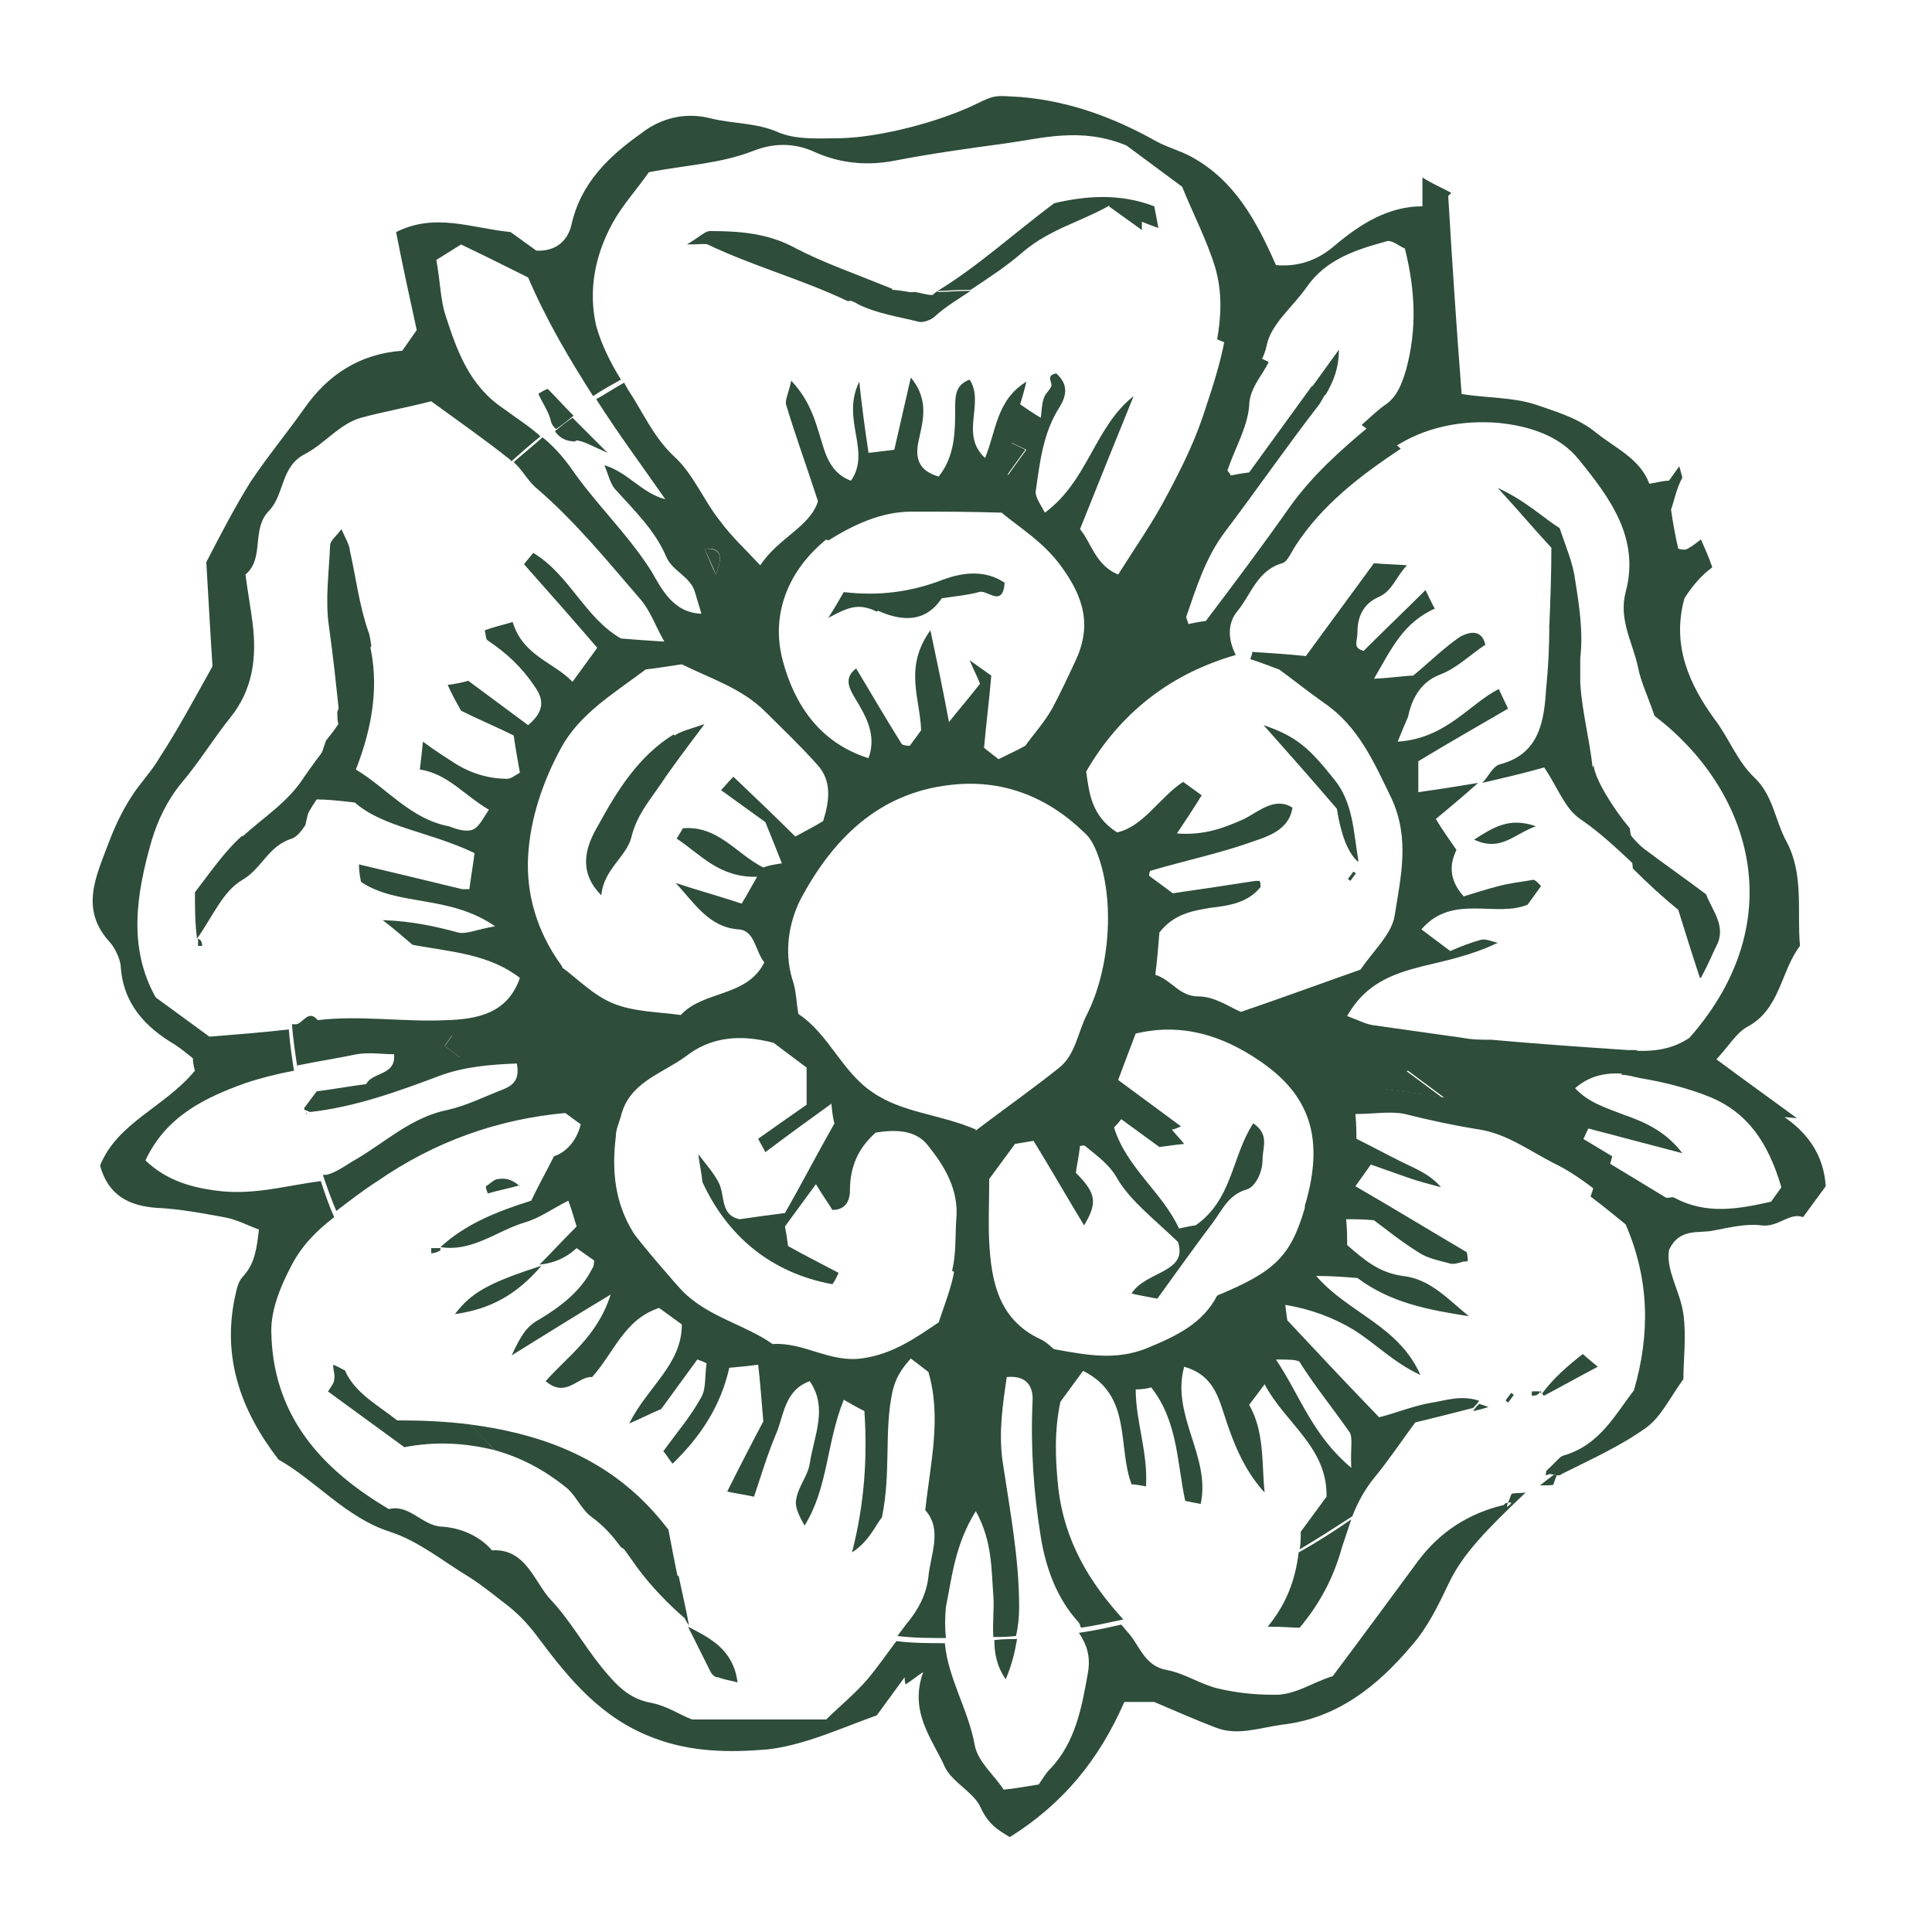
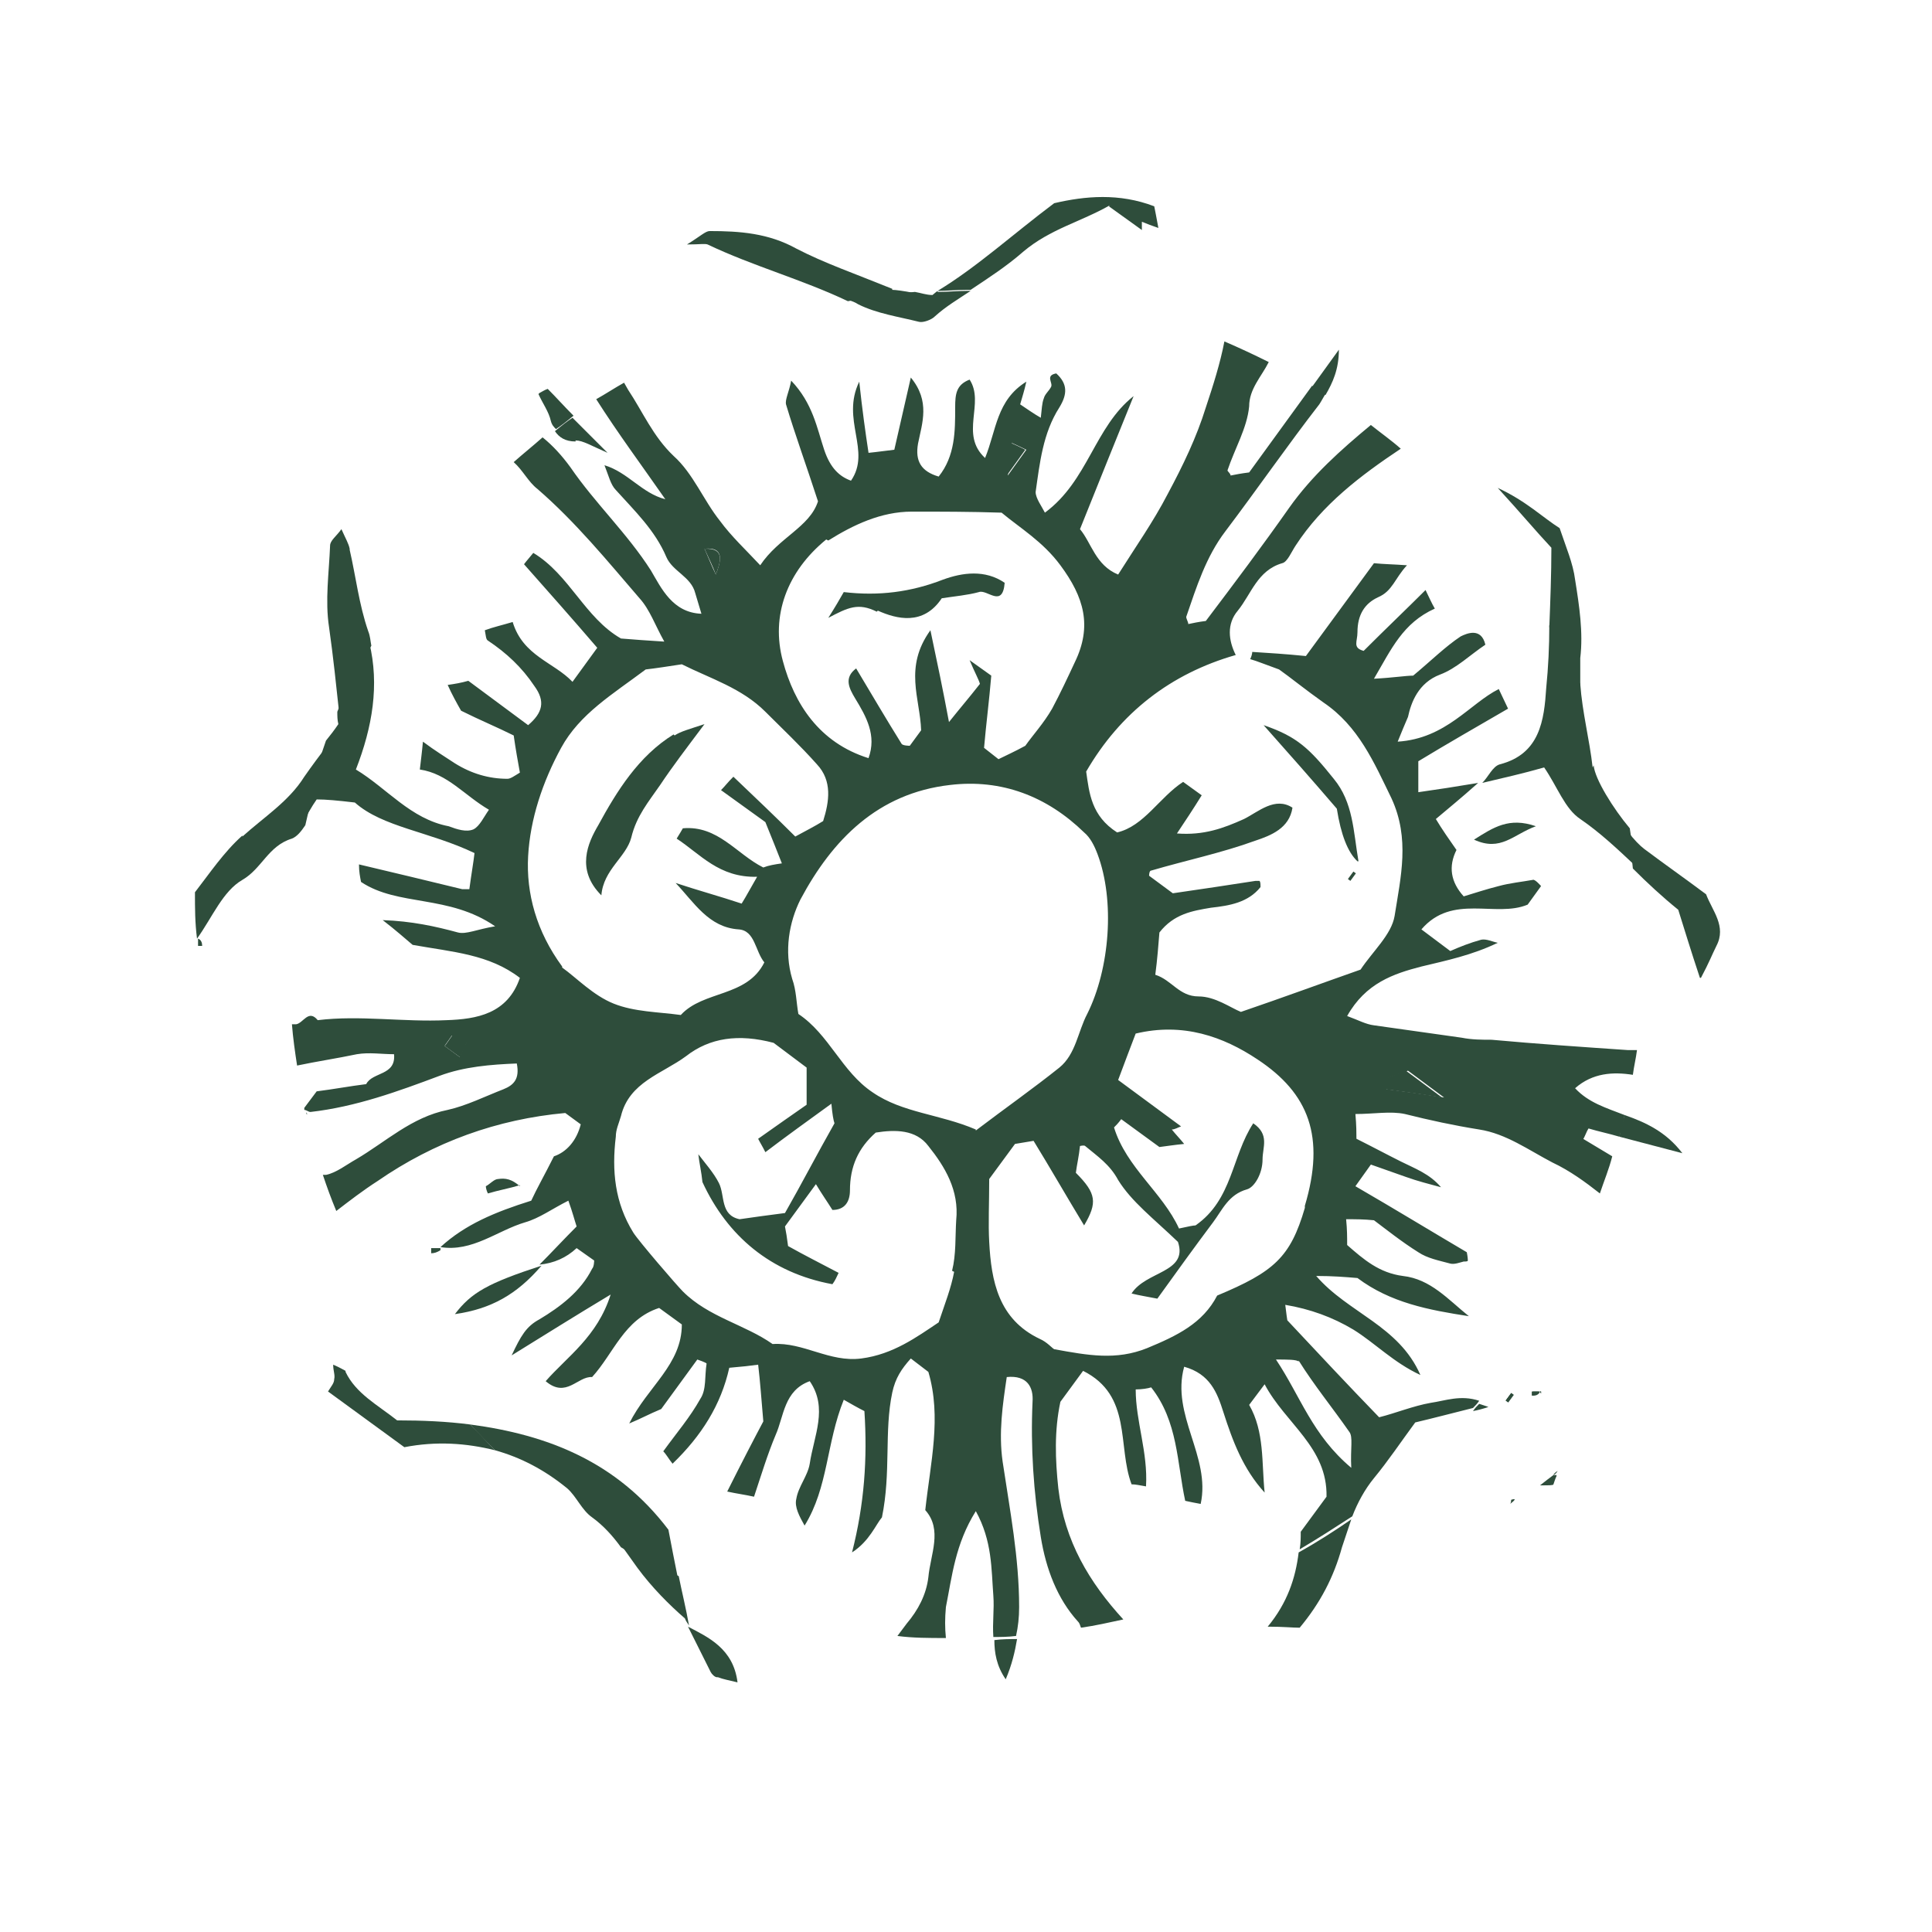
<svg xmlns="http://www.w3.org/2000/svg" version="1.1" width="18.73" height="18.73">
  <svg id="SvgjsSvg1026" data-name="Layer 2" viewBox="0 0 18.73 18.73">
    <defs>
      <style>
      .cls-1 {
        fill: none;
      }

      .cls-1, .cls-2 {
        stroke-width: 0px;
      }

      .cls-2 {
        fill: #2e4d3b;
      }
    </style>
    </defs>
    <g id="SvgjsG1025" data-name="Layer 1">
      <g>
-         <path class="cls-1" d="M3.47,11.28c.29-.17.54-.41.89-.48.19-.04.36-.13.54-.2.1-.04.16-.1.13-.25-.25,0-.51.03-.75.12-.41.16-.82.3-1.25.35-.02,0-.04,0-.06-.02.05.21.11.42.17.63.01,0,.02,0,.03,0,.1-.01.19-.09.29-.15Z" />
        <path class="cls-1" d="M5.74,14.7c-.1-.07-.15-.2-.24-.28-.22-.18-.45-.3-.7-.37.37.36.78.67,1.22.93-.08-.11-.17-.2-.28-.29Z" />
        <path class="cls-1" d="M9.02,15.31c.02-.22.14-.46-.03-.65.05-.46.15-.9.03-1.34l-.17-.13c-.09.11-.15.2-.18.33-.09.39-.01.77-.1,1.21-.06.07-.12.23-.29.34.12-.47.15-.91.12-1.37-.06-.03-.13-.07-.2-.11-.17.41-.15.85-.38,1.22-.05-.09-.1-.18-.08-.26.02-.12.11-.23.13-.34.04-.26.18-.53,0-.8-.26.09-.25.34-.33.52-.09.18-.14.38-.21.6-.09-.02-.18-.03-.26-.05.14-.28.27-.53.35-.68-.02-.23-.04-.38-.05-.55-.07,0-.15.02-.28.03-.08.36-.28.66-.55.93-.04-.06-.07-.09-.09-.12.13-.17.26-.33.36-.51.05-.1.05-.23.06-.34,0,0-.05-.02-.09-.04l-.35.48c-.12.05-.19.09-.31.14.18-.36.52-.58.51-.96l-.22-.16c-.34.11-.44.44-.65.67-.14,0-.25.21-.45.04.21-.24.5-.43.63-.84-.34.21-.62.38-.96.59.08-.19.14-.28.27-.35.21-.12.4-.26.51-.49.01-.02.01-.05.02-.08l-.17-.12q-.15.14-.36.16c.11-.12.23-.23.36-.37-.02-.05-.04-.13-.08-.25-.16.08-.28.17-.42.21-.27.08-.51.29-.82.24.24-.22.53-.33.88-.45.06-.11.13-.25.22-.43.12-.03.22-.14.26-.31l-.15-.11c-.66.06-1.27.28-1.82.66-.13.09-.27.19-.4.29.3.76.74,1.44,1.28,2.03.74.09,1.42.36,1.92,1.02.03.16.06.31.09.46.66.31,1.39.53,2.15.6.03-.04.06-.08.09-.12.11-.13.2-.28.21-.45ZM4.84,11.43c.06-.01.13,0,.21.07-.1.03-.21.05-.31.08,0-.02-.02-.05-.02-.07.04-.03.08-.07.12-.07ZM4.19,12.15s0-.02,0-.04c.03,0,.06,0,.09,0,0,0,0,.02,0,.02-.03.01-.06.02-.09.03ZM5.25,12.28c-.24.27-.5.42-.84.47.16-.21.32-.3.84-.47Z" />
        <path class="cls-1" d="M3.09,9.93c.42-.06.84.01,1.25,0,.29-.01.6-.06.71-.41-.3-.24-.65-.25-1.04-.32-.06-.05-.16-.13-.29-.24.28,0,.5.05.73.12.08.02.17-.03.36-.06-.45-.31-.93-.18-1.3-.43,0-.05-.01-.11-.02-.17.34.08.67.16,1,.24.05.01.11.01.07,0,.02-.15.04-.27.05-.35-.44-.22-.89-.25-1.16-.49-.17-.01-.29-.02-.37-.03-.05.07-.09.14-.13.21-.09.44-.15.9-.15,1.37,0,.2.01.41.03.6.01,0,.02,0,.04,0,.07,0,.12-.15.21-.04Z" />
        <path class="cls-1" d="M3.59,6.25c.09.41.03.82-.13,1.23.3.18.53.47.9.55.08.02.17.05.24.03.06-.02.1-.12.15-.19-.24-.14-.4-.35-.67-.39,0-.09.02-.16.03-.27.13.09.22.15.31.21.15.1.32.16.51.15.04,0,.07-.03.12-.06-.02-.12-.04-.23-.06-.36-.16-.08-.33-.15-.51-.24-.04-.07-.08-.16-.13-.25.07-.01.12-.03.2-.04l.58.43c.13-.12.16-.23.06-.38-.13-.18-.28-.32-.45-.44-.02-.01-.01-.05-.03-.1.09-.02.18-.05.27-.08.09.33.39.39.58.58l.24-.33c-.24-.28-.48-.54-.71-.81.04-.04.05-.07.09-.11.35.21.5.63.85.83.13,0,.25.02.42.03-.09-.16-.14-.31-.24-.42-.32-.37-.62-.74-.99-1.06-.09-.08-.14-.19-.23-.26-.57.51-1.05,1.11-1.42,1.78Z" />
        <path class="cls-1" d="M9.65,15.9c0-.14.02-.27,0-.4-.02-.27-.02-.53-.17-.82-.19.32-.22.63-.29.93-.02.1-.02.2,0,.3.06,0,.12,0,.17,0,.1,0,.19-.01.28-.01Z" />
        <path class="cls-1" d="M13.32,14.36c-.1.11-.16.24-.21.37.43-.3.82-.66,1.17-1.05-.2.05-.39.1-.56.14-.14.19-.26.37-.4.54Z" />
        <path class="cls-1" d="M12.87,14.55c0-.48-.4-.71-.6-1.09l-.15.2c.15.26.11.55.15.85-.21-.23-.31-.5-.4-.78-.06-.19-.13-.37-.38-.44-.13.46.26.87.16,1.33-.06-.01-.09-.02-.15-.03-.07-.38-.06-.77-.33-1.1-.03,0-.08.01-.15.02,0,.31.13.61.1.94-.07-.01-.1-.02-.14-.02-.14-.38,0-.87-.47-1.1l-.22.3c-.06.28-.05.56-.02.84.06.51.3.91.63,1.27.61-.15,1.18-.38,1.71-.68,0-.05.01-.11.01-.17l.25-.34Z" />
        <path class="cls-1" d="M10.09,14.93c-.06-.44-.1-.87-.08-1.31,0-.14-.05-.25-.25-.24-.03.27-.08.54-.04.82.07.47.16.94.16,1.41,0,.09-.01.18-.03.28.21-.02.42-.04.62-.08-.01-.02-.02-.04-.03-.06-.2-.23-.31-.51-.36-.82Z" />
        <path class="cls-1" d="M9.09,2.82c-.07,0-.15,0-.22.01.05,0,.1.02.17.03.02-.01.04-.03.05-.04Z" />
        <path class="cls-1" d="M12.56,5.29c-.04.06-.08.16-.13.17-.24.07-.3.3-.43.46-.11.13-.08.29-.02.43-.63.18-1.12.56-1.45,1.13.03.21.05.42.3.59.27-.06.42-.34.64-.49l.18.13c-.08.13-.16.24-.24.37.25.03.44-.04.65-.14.14-.07.29-.22.47-.11-.03.21-.21.27-.36.32-.33.12-.67.2-1.01.29-.01,0-.02.04-.02.05l.23.17c.28-.04.54-.08.8-.12.01,0,.03-.01.04,0,0,0,0,.03.01.06-.12.15-.3.17-.48.2-.19.02-.36.06-.5.24-.01.12-.03.25-.04.41.15.05.22.2.42.21.15,0,.3.11.41.15.42-.15.79-.28,1.16-.41.12-.18.29-.33.33-.52.07-.37.15-.75-.03-1.14-.16-.36-.32-.7-.66-.93-.17-.11-.33-.24-.43-.32-.14-.05-.21-.07-.28-.1,0-.02.01-.05.02-.07.16.01.32.03.52.04l.66-.9c.09,0,.17.01.32.02-.12.13-.14.25-.28.31-.14.06-.2.17-.2.34,0,.09-.05.15.06.18.21-.21.42-.41.6-.59.03.06.06.13.09.18-.3.14-.42.39-.59.68.18-.02.31-.02.38-.03.18-.15.3-.28.46-.38.06-.04.2-.09.24.08-.14.1-.28.23-.44.29-.21.08-.28.27-.31.41-.03.07-.06.15-.1.24.47-.03.7-.37.98-.51.03.06.06.12.09.19-.31.18-.59.35-.87.51,0,.11,0,.19,0,.3.2-.03.34-.05.58-.09-.18.15-.28.24-.41.35.07.1.14.2.2.3q-.11.23.07.45c.1-.03.22-.07.34-.1.11-.03.22-.04.33-.06.02,0,.04.03.08.06l-.13.18c-.31.13-.72-.11-1.03.24l.28.21c.09-.03.2-.08.3-.11.05-.01.11.02.16.03-.25.12-.5.17-.74.23-.27.07-.53.16-.72.48.11.04.18.07.26.09.28.05.57.09.85.12.1.01.19.01.29.02.44.04.88.07,1.32.1.03,0,.06,0,.09,0,.03-.27.06-.54.06-.82,0-.32-.03-.64-.08-.95-.17-.16-.34-.32-.53-.45-.15-.1-.22-.31-.35-.5-.21.05-.38.09-.6.15.06-.07.11-.17.17-.18.4-.1.43-.44.45-.74.02-.2.02-.41.03-.61-.38-.65-.87-1.23-1.44-1.72-.39.25-.76.54-1.02.94ZM13.09,8.53l-.02-.02.05-.07.02.02-.05.07ZM12.93,7.54c.19.23.19.51.24.8q-.14-.13-.2-.51c-.24-.28-.47-.53-.71-.81.31.11.43.22.68.52ZM14.89,8.01c-.21.07-.34.25-.6.13.19-.12.33-.22.6-.13Z" />
        <path class="cls-1" d="M15.44,7.44c.01.13.19.42.35.61-.1-.5-.26-.97-.47-1.42.02.27.09.54.12.81Z" />
        <path class="cls-1" d="M12.8,3.93c-.31.41-.6.83-.91,1.23-.19.25-.29.54-.38.83,0,.02.01.04.02.07.05,0,.09-.01.17-.03.27-.37.55-.73.81-1.1.22-.32.5-.57.79-.8-.14-.1-.28-.2-.43-.3-.02.03-.03.07-.06.1Z" />
        <path class="cls-1" d="M15.4,10.94s-.03.07-.06.12c.1.06.2.12.3.18.02-.07.04-.15.06-.22-.1-.03-.2-.05-.3-.08Z" />
        <path class="cls-1" d="M15.27,10.56c.13.13.31.19.48.26.03-.13.05-.26.07-.39-.19-.03-.38-.02-.56.13Z" />
        <path class="cls-1" d="M11.9,4.55s.02.04.03.05c.05,0,.09-.01.18-.03l.61-.84c-.14-.08-.28-.16-.42-.23-.07.14-.18.25-.19.43-.01.21-.14.41-.21.62Z" />
        <path class="cls-1" d="M3.3,7.05s0-.08-.01-.12c-.04.09-.07.19-.1.28.04-.05.08-.1.12-.16Z" />
        <path class="cls-1" d="M6.55,4.41c.19.17.29.42.45.63.11.15.25.28.39.43.18-.27.49-.37.56-.62-.11-.34-.22-.64-.31-.94-.02-.05.02-.12.05-.23.21.22.26.46.32.67.05.18.14.26.26.3.21-.28-.1-.59.08-.96.04.28.06.49.09.69.09-.01.15-.02.25-.03.05-.22.1-.44.16-.7.18.23.1.44.07.64-.03.17.03.27.2.32.16-.21.16-.44.16-.67,0-.13.01-.22.14-.27.14.23-.1.53.15.76.11-.26.11-.56.4-.74-.03.09-.04.14-.06.22.06.04.13.08.2.13.01-.08.01-.14.03-.19.01-.04.05-.07.07-.11.02-.04-.06-.11.05-.13.11.1.11.2.03.33-.16.25-.19.54-.23.82,0,.06.06.13.09.2.42-.31.48-.83.86-1.13-.17.42-.34.84-.52,1.29.11.13.15.35.37.44.17-.27.34-.51.48-.78.15-.27.27-.55.37-.84.07-.21.14-.42.18-.64-.76-.32-1.59-.49-2.46-.5-.12.08-.24.16-.35.25-.04.03-.11.06-.15.05-.2-.04-.41-.07-.59-.17-.03-.01-.06-.02-.09-.04-.77.14-1.5.41-2.15.79.01.02.03.05.04.07.14.21.24.45.44.64Z" />
        <path class="cls-1" d="M6.34,5.53c.11.17.21.41.49.42-.02-.07-.05-.14-.06-.2-.04-.16-.22-.22-.28-.35-.11-.26-.31-.45-.49-.65-.05-.05-.06-.14-.11-.24.23.07.36.27.59.33-.23-.33-.46-.64-.67-.97-.09.06-.17.11-.25.17.1.1.21.21.34.34-.16-.06-.23-.12-.31-.12-.1,0-.15-.04-.2-.1-.03.03-.07.05-.1.07.1.09.2.18.27.29.24.35.56.64.78,1Z" />
        <path class="cls-1" d="M14.34,10.99c-.24-.04-.48-.09-.72-.15-.14-.04-.3,0-.48,0,0,.1.01.19.01.24.16.08.29.16.43.22.13.07.27.12.39.25-.11-.03-.23-.07-.34-.1-.12-.04-.23-.08-.34-.12l-.15.21c.37.22.74.44,1.08.64,0,.05.02.07.01.08,0,0-.02,0-.04.01-.04,0-.09.03-.13.02-.11-.03-.22-.05-.31-.11-.16-.1-.31-.22-.43-.31-.1,0-.17,0-.27-.01,0,.11,0,.17.01.25.16.14.31.27.54.3.27.03.44.23.64.39-.38-.07-.76-.14-1.08-.37-.12,0-.24-.01-.4-.02.31.36.8.48,1.01.96-.27-.12-.44-.31-.65-.44-.2-.12-.42-.2-.66-.24.01.09.02.15.02.15.31.32.59.62.89.94.16-.05.32-.12.5-.14.14-.02.29-.08.47-.02.5-.59.9-1.27,1.17-2.01-.14-.11-.29-.22-.46-.3-.23-.11-.46-.28-.71-.32Z" />
        <path class="cls-1" d="M3.09,10.63c.16-.02.32-.05.48-.07.07-.12.3-.08.27-.29-.12,0-.25-.03-.36,0-.19.03-.39.07-.58.11.02.14.04.28.08.42l.12-.16Z" />
-         <path class="cls-1" d="M12.19,10.29c-.33-.22-.72-.36-1.18-.25-.05.14-.11.29-.17.45l.61.45s-.06.02-.09.03c.04.04.08.09.12.14-.1.01-.16.02-.24.03l-.37-.27s-.05.06-.07.08c.12.39.47.63.63.98.08-.01.14-.02.16-.03.36-.25.35-.68.56-.99.16.11.09.23.09.35,0,.14-.07.27-.15.29-.18.06-.24.2-.33.32-.19.24-.36.49-.54.74-.1-.02-.17-.03-.25-.05.15-.22.55-.2.45-.5-.23-.24-.45-.39-.58-.6-.09-.14-.2-.23-.32-.33-.01-.01-.05,0-.05,0-.02.1-.03.18-.04.26.2.2.22.29.08.51-.17-.28-.33-.56-.49-.82l-.18.03-.25.34c0,.25-.02.43,0,.61.03.38.1.75.49.94.06.03.12.08.14.1.33.05.6.1.9-.01.29-.11.54-.23.68-.51.54-.23.7-.38.85-.85.2-.68.04-1.09-.46-1.42Z" />
        <path class="cls-1" d="M7.41,9.32c-.09-.11-.09-.31-.25-.32-.29-.02-.42-.26-.61-.45.21.07.43.13.64.2.05-.08.08-.14.15-.26-.36,0-.55-.22-.78-.37.03-.05.05-.08.06-.1.34-.03.52.25.78.38.06-.01.11-.02.18-.04-.05-.13-.1-.24-.16-.4l-.43-.31s.07-.07.12-.13c.21.2.4.39.6.58.1-.06.18-.1.27-.15.05-.19.08-.39-.06-.55-.16-.18-.33-.34-.5-.51-.23-.22-.53-.32-.81-.46-.13.02-.26.04-.35.05-.32.24-.63.43-.82.76-.18.33-.29.69-.32,1.05-.02.37.07.73.33,1.07.14.1.3.27.5.35.2.08.43.07.65.11.22-.24.64-.17.81-.51ZM6.1,8.11c-.05.19-.26.31-.29.56-.25-.25-.12-.51-.03-.68.19-.33.4-.66.73-.88.06-.04.14-.05.29-.11-.18.24-.31.41-.43.59-.11.16-.23.31-.28.51Z" />
-         <path class="cls-1" d="M13.1,14.23c0-.19.02-.29-.02-.35-.16-.23-.34-.45-.49-.69-.02-.03-.11-.01-.22-.02.23.36.34.73.73,1.05Z" />
        <path class="cls-1" d="M10.54,9.83c.22-.44.27-1.1.1-1.55-.03-.07-.07-.15-.13-.21-.37-.35-.81-.52-1.3-.46-.7.08-1.14.54-1.45,1.11-.12.22-.17.5-.08.77.03.11.04.23.06.34.29.2.42.56.72.76.3.19.65.2,1,.36.29-.22.55-.4.81-.61.16-.13.19-.34.27-.52Z" />
        <path class="cls-1" d="M8.5,10.99c-.17.15-.25.33-.25.56,0,.11-.05.19-.17.19-.05-.08-.1-.16-.16-.25l-.3.41c0,.05.02.11.03.19.16.08.32.17.49.26-.02.04-.04.06-.06.11-.6-.12-1.02-.48-1.26-.99-.01-.09-.03-.18-.04-.27.06.08.14.17.2.28.06.12,0,.3.2.35.14-.02.28-.04.44-.06.16-.28.31-.57.48-.87,0-.03-.01-.09-.03-.19-.22.17-.42.32-.64.47-.03-.06-.05-.09-.07-.13.17-.12.34-.24.47-.33,0-.15,0-.26,0-.36l-.32-.24c-.34-.1-.62-.05-.85.13-.23.17-.55.25-.63.58-.02.06-.04.13-.05.2-.04.33,0,.64.17.93.05.08.42.51.48.57.25.25.6.32.87.51.3-.02.55.18.86.14.31-.04.54-.21.75-.35.06-.18.12-.33.15-.49.03-.16.03-.33.04-.49.02-.29-.11-.52-.27-.72-.12-.15-.32-.16-.51-.13Z" />
        <path class="cls-1" d="M8.44,7.36c.08-.22-.03-.41-.13-.58-.06-.1-.11-.2.01-.29.15.25.29.49.44.73,0,.02.05.01.08.02l.11-.15c-.01-.31-.17-.61.09-.97.07.32.11.57.18.89.12-.15.19-.23.3-.37-.02-.04-.05-.11-.1-.23l.21.15c-.03.24-.05.47-.07.7l.14.11c.07-.04.15-.07.26-.13.07-.1.17-.22.26-.36.09-.14.15-.3.22-.45.17-.35.1-.62-.14-.94-.17-.23-.39-.36-.57-.51-.32,0-.59-.01-.87-.01-.3,0-.57.13-.81.28-.38.31-.54.74-.42,1.18.11.41.35.79.83.94ZM8.19,5.74c.34.04.65,0,.96-.12.19-.07.41-.1.6.03-.01.26-.17.07-.25.09-.11.04-.23.04-.36.06-.18.28-.44.2-.62.12-.18-.08-.29-.04-.47.06.07-.11.1-.18.15-.25Z" />
        <path class="cls-2" d="M14.65,14.54s0,.03-.01.04c.04-.03.07-.06.01-.04Z" />
        <path class="cls-1" d="M9.36,0C4.2,0,0,4.2,0,9.36s4.2,9.36,9.36,9.36,9.36-4.2,9.36-9.36S14.53,0,9.36,0ZM17.2,11.88c-.15-.02-.32.02-.47.05-.15.03-.34-.03-.43.19-.03.21.11.41.14.62.03.22,0,.44,0,.63-.13.18-.21.37-.36.47-.25.18-.54.3-.82.45-.02,0-.05,0-.07,0-.04.03-.08.05-.11.07,0,0,0,.01,0,.02,0,0-.02,0-.04,0-.01,0-.03.02-.04.03-.08.04-.16.06-.23.09-.34.32-.55.54-.67.8-.1.22-.21.44-.37.62-.33.39-.72.7-1.25.76-.21.02-.42.11-.64.03-.21-.08-.41-.17-.6-.25-.12,0-.23,0-.29,0-.26.57-.61.99-1.11,1.31-.11-.06-.21-.13-.28-.28-.07-.16-.28-.25-.35-.4-.13-.27-.35-.53-.21-.92-.06.04-.11.08-.17.12,0-.02,0-.05-.01-.07l-.27.37c-.35.11-.7.29-1.06.33-.36.04-.73.04-1.1-.11-.51-.19-.82-.57-1.12-.97-.09-.11-.17-.22-.28-.3-.13-.1-.25-.2-.39-.29-.25-.16-.49-.36-.77-.44-.43-.14-.71-.49-1.08-.7-.37-.48-.57-1.02-.41-1.63.01-.05.04-.11.07-.15.12-.12.13-.27.15-.45-.11-.04-.22-.09-.34-.12-.21-.04-.43-.08-.65-.09-.28-.02-.48-.12-.55-.41.18-.42.63-.56.92-.92,0,0,0-.05-.02-.12-.06-.04-.11-.09-.17-.13-.29-.18-.52-.4-.53-.77,0-.08-.04-.17-.1-.22-.3-.32-.14-.64-.02-.96.06-.15.13-.31.22-.45.08-.14.2-.25.28-.39.16-.27.31-.54.51-.88-.02-.3-.04-.68-.06-1.01.16-.29.28-.54.43-.78.16-.25.35-.47.52-.71.23-.33.54-.53.95-.56l.14-.2c-.07-.32-.13-.64-.2-.95.38-.19.72-.04,1.11,0l.25.18c.21.01.3-.12.34-.25.1-.4.38-.66.68-.89.18-.13.42-.21.68-.14.21.06.43.05.64.13.18.07.41.06.61.06.4,0,.96-.16,1.31-.33.2-.1.2-.08.43-.07.48.03.91.19,1.32.43.11.06.23.09.34.15.42.23.63.62.82,1.05.21.02.4-.04.57-.19.25-.22.51-.38.85-.38,0-.1,0-.18,0-.28.09.05.19.1.28.15,0,0-.02.02-.03.03.05.67.09,1.27.13,1.92.26.03.5.03.71.1.21.06.43.13.6.28.18.15.42.25.51.49.07-.01.13-.02.19-.03l.1-.14s.02.07.03.11c0,0,0,0,0,0-.06.11-.09.23-.11.31.03.14.05.25.07.38,0,0,.06.02.09,0,.04-.03.09-.06.13-.09.03.09.07.18.11.27-.11.09-.2.19-.27.3-.13.48.06.85.29,1.17.14.19.21.41.39.57.18.17.2.41.31.62.16.32.1.67.13,1.01-.19.25-.2.62-.52.79-.11.06-.18.18-.29.31.27.2.52.39.78.57.23.16.38.37.4.67l-.22.3c-.14-.05-.24.1-.4.08Z" />
        <path class="cls-2" d="M14.86,13.53s0-.02,0-.04c.02,0,.05,0,.07,0-.01.03-.04.04-.06.04Z" />
        <path class="cls-2" d="M14.93,13.49s0,0,.01,0c0,0,0,.01,0,.02,0,0,0-.01-.01-.02Z" />
        <path class="cls-2" d="M15.1,14.26h0s-.03.02-.04.04c0,0,.02-.02.04-.04Z" />
        <rect class="cls-2" x="14.59" y="13.53" width=".09" height=".03" transform="translate(-4.94 17.35) rotate(-53.77)" />
        <path class="cls-2" d="M6.53,7.12c-.34.21-.55.55-.73.88-.1.17-.22.43.03.68.02-.25.24-.37.29-.56.05-.21.17-.35.28-.51.12-.18.25-.35.43-.59-.15.05-.23.07-.29.11Z" />
        <path class="cls-2" d="M9.09,2.82s-.04.03-.05.04c-.06,0-.11-.02-.17-.03-.22.02-.43.04-.64.08.03.01.06.02.09.04.18.09.39.12.59.17.04.01.12-.02.15-.05.11-.1.23-.17.35-.25-.01,0-.03,0-.04,0-.09,0-.18.01-.28.01Z" />
        <path class="cls-2" d="M8.65,2.8c-.37-.15-.66-.25-.93-.39-.27-.15-.55-.17-.84-.17-.04,0-.09.05-.22.13.13,0,.17-.01.2,0,.44.21.92.34,1.36.55.21-.04.42-.06.64-.08-.1-.02-.18-.03-.21-.03Z" />
        <path class="cls-2" d="M10.75,2l.32.23s0-.05,0-.08c.05.02.1.04.16.06-.02-.11-.03-.16-.04-.21-.34-.13-.67-.1-.97-.03-.4.3-.75.62-1.13.85.09,0,.18-.01.28-.01.01,0,.03,0,.04,0,.18-.12.35-.23.51-.37.26-.22.56-.29.84-.45Z" />
        <path class="cls-2" d="M5.04,11.5c-.08-.07-.14-.08-.21-.07-.04,0-.08.05-.12.07,0,.02.01.05.02.07.1-.03.21-.05.31-.08Z" />
        <path class="cls-2" d="M5.58,4.27c.07,0,.15.05.31.12-.13-.13-.24-.24-.34-.34-.06.04-.11.08-.17.13.04.06.1.1.2.1Z" />
        <path class="cls-2" d="M5.22,3.82c.04.09.1.17.12.26.01.04.03.06.05.08.06-.04.11-.08.17-.13-.09-.09-.17-.18-.25-.26-.03.01-.06.03-.08.04Z" />
        <path class="cls-2" d="M4.41,12.74c.35-.05.6-.19.84-.47-.52.17-.68.26-.84.47Z" />
        <path class="cls-2" d="M4.18,12.11s0,.03,0,.04c.03,0,.06-.01.09-.03,0,0,0,0,0-.02-.03,0-.06,0-.09,0Z" />
        <path class="cls-2" d="M1.92,9.17s.02,0,.04,0c0-.03-.01-.06-.04-.07,0,.02,0,.05,0,.07Z" />
        <path class="cls-2" d="M8.51,5.92c.18.08.44.15.62-.12.13-.02.25-.03.36-.06.08-.03.23.16.25-.09-.19-.13-.41-.1-.6-.03-.31.12-.62.16-.96.12-.04.07-.08.14-.15.25.19-.1.29-.15.47-.06Z" />
        <path class="cls-2" d="M6.96,16.26c.05.02.11.03.19.05-.04-.33-.29-.44-.48-.54.08.16.15.3.22.44.01.02.04.05.06.05Z" />
        <path class="cls-2" d="M4.8,14.06c.25.07.48.19.7.37.09.08.14.21.24.28.11.08.2.18.28.29.18.11.36.2.55.29-.03-.15-.06-.3-.09-.46-.5-.66-1.17-.92-1.92-1.02.08.09.16.17.24.25Z" />
        <path class="cls-2" d="M6.18,15.2c.14.19.31.36.46.49.01.03.03.05.04.07-.03-.17-.07-.33-.1-.48-.19-.09-.37-.19-.55-.29.05.07.1.14.15.21Z" />
        <path class="cls-2" d="M3.35,13.29s-.07-.04-.12-.06c0,.06.02.1.01.14,0,.04-.03.07-.06.12l.74.54c.31-.06.6-.04.88.03-.08-.08-.16-.17-.24-.25-.23-.03-.47-.04-.71-.04-.19-.15-.4-.26-.5-.47Z" />
        <path class="cls-2" d="M14.89,8.01c-.26-.09-.41.01-.6.13.26.12.38-.05.6-.13Z" />
        <path class="cls-2" d="M15.44,7.44c-.03-.27-.1-.53-.12-.81-.09-.2-.19-.38-.3-.57,0,.21-.01.41-.03.61-.02.31-.06.64-.45.74-.07.02-.11.12-.17.18.21-.05.39-.09.6-.15.13.19.2.4.35.5.19.13.36.29.53.45-.02-.12-.03-.24-.05-.36-.16-.19-.34-.48-.35-.61Z" />
        <path class="cls-2" d="M16.49,9.48c.08-.15.11-.23.15-.31.1-.19-.04-.34-.1-.5-.2-.15-.4-.29-.6-.44-.04-.03-.1-.09-.16-.17.02.12.04.24.05.36.14.14.28.27.44.4.06.19.12.39.21.66Z" />
        <path class="cls-2" d="M15.32,6.38c.03-.25-.01-.51-.05-.76-.02-.16-.09-.32-.15-.5-.16-.1-.32-.26-.6-.39.22.24.37.42.52.58,0,.26-.01.51-.02.77.11.18.21.37.3.57,0-.09,0-.17,0-.26Z" />
        <path class="cls-2" d="M13.17,8.35c-.05-.29-.05-.57-.24-.8-.24-.3-.36-.41-.68-.52.24.27.47.53.71.81q.06.38.2.51Z" />
        <rect class="cls-2" x="13.06" y="8.48" width=".09" height=".03" transform="translate(-1.49 14.05) rotate(-53.79)" />
        <rect class="cls-2" x="14.59" y="13.53" width=".09" height=".03" transform="translate(-4.94 17.35) rotate(-53.77)" />
        <path class="cls-2" d="M14.93,13.49s0,.01.01.02c0,0,0-.02,0-.02,0,0,0,0-.01,0Z" />
        <path class="cls-2" d="M14.86,13.53s.05-.01.06-.04c-.02,0-.05,0-.07,0,0,.01,0,.03,0,.04Z" />
-         <path class="cls-2" d="M15.34,13.13c-.14.11-.28.23-.39.38,0,0,.01.02.02.02.17-.09.33-.18.52-.28-.07-.06-.1-.08-.14-.12Z" />
+         <path class="cls-2" d="M15.34,13.13Z" />
        <path class="cls-2" d="M15.1,14.26s-.04.03-.04.04c.02-.01.03-.02.04-.04h0Z" />
        <path class="cls-2" d="M15.34,11.06c.03-.05.04-.09.06-.12.1.03.2.05.3.08.02-.07.04-.14.05-.21-.18-.07-.35-.12-.48-.26.17-.15.37-.16.56-.13.01-.08.03-.16.04-.24-.03,0-.06,0-.09,0-.44-.03-.88-.06-1.32-.1-.09,0-.19,0-.29-.02-.28-.04-.57-.08-.85-.12-.08-.01-.15-.05-.26-.09.18-.32.45-.41.72-.48.25-.06.49-.11.74-.23-.05-.01-.11-.04-.16-.03-.11.03-.21.07-.3.11l-.28-.21c.3-.35.72-.11,1.03-.24l.13-.18s-.06-.07-.08-.06c-.11.02-.22.03-.33.06-.12.03-.24.07-.34.1q-.19-.21-.07-.45c-.07-.1-.14-.2-.2-.3.13-.11.23-.19.41-.35-.24.04-.37.06-.58.09,0-.11,0-.19,0-.3.28-.17.56-.33.87-.51-.03-.06-.06-.13-.09-.19-.28.14-.51.48-.98.51.04-.1.07-.17.1-.24.03-.14.1-.33.31-.41.16-.06.29-.19.44-.29-.04-.17-.18-.11-.24-.08-.15.1-.28.23-.46.38-.07,0-.19.02-.38.03.17-.29.28-.54.59-.68-.03-.05-.06-.12-.09-.18-.18.18-.39.38-.6.59-.11-.03-.06-.09-.06-.18,0-.17.07-.28.2-.34.14-.06.16-.18.28-.31-.14-.01-.22-.01-.32-.02l-.66.9c-.2-.02-.36-.03-.52-.04,0,.02-.01.05-.02.07.07.02.14.05.28.1.1.07.26.2.43.32.34.23.49.58.66.93.18.39.09.76.03,1.14-.03.18-.21.34-.33.52-.37.13-.75.27-1.16.41-.1-.04-.25-.15-.41-.15-.19,0-.26-.16-.42-.21.02-.15.03-.29.04-.41.14-.18.32-.21.5-.24.18-.02.36-.05.48-.2,0-.03,0-.05-.01-.06,0,0-.03,0-.04,0-.26.04-.52.08-.8.12l-.23-.17s0-.05.02-.05c.34-.1.68-.17,1.01-.29.15-.05.33-.12.36-.32-.17-.11-.33.04-.47.11-.2.09-.39.16-.65.14.08-.12.16-.24.24-.37l-.18-.13c-.23.15-.38.43-.64.49-.25-.16-.27-.38-.3-.59.33-.57.82-.95,1.45-1.13-.07-.14-.09-.3.02-.43.13-.16.19-.39.43-.46.05-.01.09-.11.13-.17.26-.4.63-.68,1.02-.94-.09-.08-.19-.15-.29-.23-.29.24-.57.49-.79.8-.26.37-.53.73-.81,1.1-.08.01-.12.02-.17.03,0-.02-.02-.05-.02-.07.1-.29.19-.58.38-.83.31-.41.6-.83.91-1.23.02-.03.04-.07.06-.1-.04-.03-.09-.05-.13-.08l-.61.84c-.08.01-.13.02-.18.03,0-.02-.03-.04-.03-.05.07-.21.19-.41.21-.62,0-.17.12-.29.19-.43-.14-.07-.29-.14-.43-.2-.04.21-.11.43-.18.64-.09.29-.22.56-.37.84-.14.27-.31.51-.48.78-.22-.09-.26-.31-.37-.44.18-.45.35-.87.52-1.29-.38.3-.44.82-.86,1.13-.03-.06-.09-.14-.09-.2.04-.28.07-.57.23-.82.08-.13.08-.23-.03-.33-.11.02-.03.09-.05.13-.02.04-.06.07-.07.11-.02.05-.02.11-.03.19-.07-.04-.14-.09-.2-.13.02-.07.04-.13.06-.22-.29.18-.29.47-.4.74-.25-.23,0-.53-.15-.76-.13.05-.14.14-.14.27,0,.23,0,.47-.16.67-.17-.05-.23-.15-.2-.32.04-.2.12-.41-.07-.64-.06.26-.11.48-.16.7-.09.01-.15.02-.25.03-.03-.2-.06-.41-.09-.69-.18.37.12.67-.08.96-.11-.04-.2-.12-.26-.3-.07-.21-.11-.45-.32-.67-.02.11-.06.18-.05.23.09.3.2.6.31.94-.08.25-.38.35-.56.62-.14-.15-.28-.28-.39-.43-.16-.2-.26-.46-.45-.63-.2-.19-.3-.43-.44-.64-.01-.02-.03-.05-.04-.07-.09.05-.18.11-.27.16.21.33.44.64.67.97-.23-.06-.36-.26-.59-.33.04.1.06.19.11.24.18.2.38.39.49.65.06.14.24.19.28.35.02.07.04.13.06.2-.28-.01-.39-.25-.49-.42-.23-.36-.54-.65-.78-1-.08-.11-.17-.21-.27-.29-.09.08-.19.16-.28.24.09.08.14.19.23.26.37.32.68.7.99,1.06.1.11.15.26.24.42-.17-.01-.29-.02-.42-.03-.35-.2-.5-.62-.85-.83-.04.05-.06.07-.09.11.23.26.47.53.71.81l-.24.33c-.18-.19-.48-.25-.58-.58-.1.03-.19.05-.27.08.01.05.01.09.03.1.18.12.33.26.45.44.11.15.08.26-.06.38l-.58-.43c-.07.02-.13.03-.2.04.04.09.09.18.13.25.18.09.35.16.51.24.02.14.04.25.06.36-.05.03-.09.06-.12.06-.18,0-.35-.05-.51-.15-.09-.06-.19-.12-.31-.21-.01.11-.02.18-.03.27.27.04.43.25.67.39-.05.07-.09.16-.15.19-.07.03-.16,0-.24-.03-.37-.07-.6-.37-.9-.55.16-.41.23-.82.13-1.23-.12.22-.22.44-.31.67,0,.04,0,.08.01.12-.04.06-.08.11-.12.16-.09.26-.17.52-.22.78.04-.06.08-.14.13-.21.09,0,.2.01.37.03.27.24.72.28,1.16.49-.01.09-.03.2-.05.35.04,0-.02,0-.07,0-.33-.08-.66-.16-1-.24,0,.07.01.12.02.17.36.24.85.12,1.3.43-.18.03-.28.08-.36.06-.22-.06-.45-.11-.73-.12.13.1.23.19.29.24.39.07.74.09,1.04.32-.12.35-.42.4-.71.41-.42.02-.84-.05-1.25,0-.09-.11-.14.03-.21.04-.01,0-.02,0-.04,0,.01.13.03.27.05.4.19-.04.39-.07.58-.11.12-.02.24,0,.36,0,.02.21-.21.17-.27.29-.16.02-.32.05-.48.07l-.12.16s0,.01,0,.02c.02,0,.04.02.06.02.44-.05.85-.2,1.25-.35.24-.09.5-.11.75-.12.03.15-.03.21-.13.25-.18.07-.36.16-.54.2-.35.07-.6.31-.89.48-.09.05-.19.13-.29.15-.01,0-.02,0-.03,0,.04.12.08.23.13.35.13-.1.26-.2.4-.29.55-.38,1.16-.6,1.82-.66l.15.11c-.04.16-.14.27-.26.31-.09.18-.17.32-.22.43-.35.11-.64.23-.88.45.31.05.55-.16.82-.24.14-.04.26-.13.42-.21.04.11.06.19.08.25-.13.13-.24.25-.36.37q.21-.02.36-.16l.17.12s0,.06-.02.08c-.11.22-.31.37-.51.49-.13.07-.18.16-.27.35.34-.21.61-.38.96-.59-.13.41-.42.6-.63.84.2.17.31-.05.45-.04.21-.23.31-.56.65-.67l.22.16c0,.39-.33.6-.51.96.12-.05.19-.09.31-.14l.35-.48s.09.03.09.04c-.02.12,0,.25-.06.34-.1.18-.23.33-.36.51.03.03.05.07.09.12.28-.27.47-.57.55-.93.12-.01.21-.02.28-.03.02.17.03.32.05.55-.08.15-.21.4-.35.68.09.02.17.03.26.05.07-.21.13-.41.21-.6.08-.18.08-.43.33-.52.18.26.04.53,0,.8-.02.12-.11.22-.13.34-.02.08.03.17.08.26.23-.37.21-.8.38-1.22.07.04.14.08.2.11.03.46,0,.9-.12,1.37.17-.11.23-.27.29-.34.09-.44.02-.83.1-1.21.03-.14.09-.23.18-.33l.17.13c.13.44.02.88-.03,1.34.17.19.05.43.03.65-.02.17-.1.32-.21.45-.03.04-.06.08-.09.12.15.02.31.02.47.02-.01-.1-.01-.19,0-.3.06-.3.09-.61.29-.93.16.29.15.56.17.82.01.13-.01.26,0,.4.07,0,.14,0,.22-.01.02-.09.03-.18.03-.28,0-.48-.09-.94-.16-1.41-.04-.28,0-.55.04-.82.2-.02.26.1.25.24-.02.44.01.88.08,1.31.05.31.16.6.36.82.02.02.02.04.03.06.14-.02.27-.05.41-.08-.33-.36-.57-.76-.63-1.27-.03-.28-.04-.56.02-.84l.22-.3c.48.24.33.73.47,1.1.04,0,.08.01.14.02.02-.33-.1-.63-.1-.94.06,0,.12-.01.15-.02.26.33.25.73.33,1.1.05.01.09.02.15.03.1-.46-.29-.86-.16-1.33.25.07.32.25.38.44.09.28.19.55.4.78-.03-.29,0-.59-.15-.85l.15-.2c.2.38.61.61.6,1.09l-.25.34c0,.06,0,.11-.01.17.17-.1.34-.21.51-.32.05-.13.12-.26.21-.37.14-.17.26-.35.4-.54.17-.04.36-.09.56-.14.02-.02.04-.04.06-.07-.18-.06-.33,0-.47.02-.17.03-.34.1-.5.14-.31-.32-.59-.62-.89-.94,0,0-.01-.06-.02-.15.24.04.46.12.66.24.21.13.39.32.65.44-.21-.48-.7-.6-1.01-.96.16,0,.28.01.4.02.32.24.69.31,1.08.37-.2-.16-.37-.36-.64-.39-.23-.03-.38-.16-.54-.3,0-.08,0-.15-.01-.25.1,0,.17,0,.27.01.12.09.27.21.43.31.09.06.2.08.31.11.04.01.09-.01.13-.02.02,0,.04,0,.04-.01,0,0,0-.03-.01-.08-.34-.2-.7-.42-1.08-.64l.15-.21c.11.04.23.08.34.12.11.04.23.07.34.1-.11-.13-.25-.18-.39-.25-.14-.07-.27-.14-.43-.22,0-.05,0-.13-.01-.24.18,0,.34-.03.48,0,.24.06.47.11.72.15.26.04.48.2.71.32.17.08.32.19.46.3.04-.12.09-.24.12-.36-.1-.06-.2-.12-.3-.18ZM4.46,10.25l-.15-.11.07-.1s.09.04.14.07c-.03.05-.04.09-.07.15ZM9.8,4.29s.09.04.15.07l-.18.25c.02-.14.03-.22.04-.32ZM8.03,5.24c.24-.15.51-.28.81-.28.28,0,.56,0,.87.01.18.15.4.28.57.51.23.31.31.59.14.94-.07.15-.14.3-.22.45-.08.14-.19.26-.26.36-.11.06-.18.09-.26.13l-.14-.11c.02-.23.05-.46.07-.7l-.21-.15c.05.12.09.19.1.23-.11.14-.18.22-.3.37-.06-.32-.11-.56-.18-.89-.26.36-.1.66-.09.97l-.11.15s-.07,0-.08-.02c-.15-.24-.29-.48-.44-.73-.12.09-.07.19-.01.29.11.18.21.36.13.58-.48-.15-.72-.53-.83-.94-.12-.44.04-.87.42-1.18ZM6.83,5.32c.21-.02.15.14.11.25-.04-.08-.07-.16-.11-.25ZM5.45,9.37c-.25-.34-.35-.71-.33-1.07.02-.36.14-.72.32-1.05.18-.33.5-.52.82-.76.09-.01.22-.03.35-.05.28.14.58.23.81.46.17.17.34.33.5.51.15.16.12.36.06.55-.08.05-.16.09-.27.15-.19-.19-.39-.38-.6-.58-.06.06-.08.09-.12.13l.43.31c.06.15.11.27.16.4-.07.01-.13.02-.18.04-.26-.13-.44-.41-.78-.38-.01.02-.03.05-.06.1.23.15.41.38.78.37-.07.12-.1.18-.15.26-.21-.07-.43-.13-.64-.2.18.19.32.43.61.45.16.01.16.21.25.32-.17.34-.59.27-.81.51-.22-.03-.45-.03-.65-.11-.2-.08-.36-.25-.5-.35ZM9.25,12.33c-.03.16-.09.31-.15.49-.21.14-.44.31-.75.35-.31.04-.56-.16-.86-.14-.27-.19-.62-.26-.87-.51-.06-.06-.43-.49-.48-.57-.18-.29-.21-.6-.17-.93,0-.07.03-.13.05-.2.08-.33.4-.41.63-.58.23-.18.51-.22.85-.13l.32.24c0,.1,0,.21,0,.36-.13.09-.3.21-.47.33.02.04.04.07.07.13.21-.16.42-.31.64-.47.01.11.02.16.03.19-.17.3-.32.59-.48.87-.16.02-.3.04-.44.06-.19-.04-.14-.23-.2-.35-.05-.1-.14-.2-.2-.28.01.09.03.17.04.27.24.52.66.88,1.26.99.03-.04.04-.07.06-.11-.17-.09-.33-.17-.49-.26-.01-.08-.02-.14-.03-.19l.3-.41c.06.1.11.17.16.25.12,0,.17-.08.17-.19,0-.23.08-.41.25-.56.19-.03.39-.03.51.13.16.2.3.43.27.72-.01.16,0,.33-.04.49ZM9.46,10.95c-.35-.15-.71-.16-1-.36-.3-.2-.42-.56-.72-.76-.02-.11-.02-.23-.06-.34-.08-.27-.03-.55.08-.77.31-.58.75-1.03,1.45-1.11.5-.06.94.11,1.3.46.06.05.1.13.13.21.17.45.12,1.11-.1,1.55-.09.17-.11.39-.27.52-.25.2-.52.39-.81.61ZM12.59,13.19c.15.24.33.46.49.69.04.05.01.16.02.35-.38-.32-.49-.69-.73-1.05.11,0,.2,0,.22.02ZM12.65,11.71c-.14.48-.3.62-.85.85-.14.27-.39.39-.68.51-.3.12-.57.07-.9.01-.02-.01-.07-.07-.14-.1-.4-.19-.47-.56-.49-.94-.01-.18,0-.37,0-.61l.25-.34.18-.03c.16.26.32.54.49.82.13-.22.12-.31-.08-.51.01-.08.03-.16.04-.26,0,0,.04-.01.05,0,.12.1.24.18.32.33.13.21.34.37.58.6.1.3-.31.28-.45.5.08.02.15.03.25.05.18-.25.36-.5.54-.74.09-.12.15-.27.33-.32.07-.02.15-.15.15-.29,0-.12.07-.24-.09-.35-.21.32-.2.74-.56.99-.02,0-.07.01-.16.03-.16-.35-.51-.59-.63-.98.02-.02.04-.04.07-.08l.37.27c.08-.01.14-.02.24-.03-.04-.05-.08-.09-.12-.14.03,0,.06-.02.09-.03l-.61-.45c.06-.16.12-.32.17-.45.46-.11.85.03,1.18.25.5.33.66.75.46,1.42ZM13.44,10.56s0-.07,0-.1c.07-.03.15-.06.21-.08l.35.26c-.25-.04-.4-.06-.55-.08Z" />
        <path class="cls-2" d="M12.3,15.77c.14,0,.23.01.3.01.2-.24.33-.49.41-.78.03-.09.06-.18.09-.27-.16.11-.33.22-.51.32-.03.25-.11.49-.3.72Z" />
        <path class="cls-2" d="M2.97,10.8s0-.01,0-.02h0s0,.01.01.02Z" />
        <path class="cls-2" d="M14.43,13.64s-.06-.02-.09-.03c-.02.02-.04.04-.06.07.05-.01.09-.02.15-.04Z" />
        <path class="cls-2" d="M3.39,5.32c-.01-.05-.04-.1-.08-.19-.05.07-.11.11-.11.16-.01.26-.05.53-.01.79.04.28.07.57.1.85.09-.23.19-.45.31-.67-.01-.05-.01-.09-.03-.14-.09-.26-.12-.53-.18-.79Z" />
        <path class="cls-2" d="M15.75,10.81c-.02.07-.04.14-.05.21.19.05.38.1.61.16-.16-.21-.36-.3-.56-.37Z" />
        <path class="cls-2" d="M9.86,15.89c-.07,0-.14,0-.22.01,0,.12.02.25.11.38.06-.14.09-.27.11-.39Z" />
-         <path class="cls-2" d="M17.42,10.84c-.26-.19-.51-.37-.78-.57.12-.13.19-.25.29-.31.33-.17.33-.54.52-.79-.03-.34.04-.69-.13-1.01-.11-.2-.13-.45-.31-.62-.17-.16-.25-.39-.39-.57-.23-.32-.42-.7-.29-1.17.07-.11.16-.22.27-.3-.03-.09-.07-.18-.11-.27-.04.03-.09.07-.13.09-.03.02-.08,0-.09,0-.03-.13-.05-.24-.07-.38.03-.08.05-.2.11-.31,0,0,0,0,0,0-.01-.04-.02-.07-.03-.11l-.1.14c-.06,0-.12.02-.19.03-.09-.24-.32-.34-.51-.49-.18-.15-.4-.21-.6-.28-.22-.07-.46-.06-.71-.1-.05-.65-.09-1.24-.13-1.92,0,0,.02-.02.03-.03-.09-.05-.19-.09-.28-.15,0,.09,0,.18,0,.28-.33,0-.6.17-.85.38-.16.14-.35.21-.57.19-.19-.43-.4-.82-.82-1.05-.11-.06-.23-.09-.34-.15-.41-.23-.84-.39-1.32-.43-.23-.01-.23-.03-.43.07-.35.17-.92.32-1.31.33-.2,0-.43.02-.61-.06-.21-.09-.43-.08-.64-.13-.26-.07-.5,0-.68.14-.31.22-.59.48-.68.89-.03.13-.13.26-.34.25l-.25-.18c-.39-.04-.73-.19-1.11,0,.06.31.13.63.2.95l-.14.2c-.41.03-.72.23-.95.56-.17.24-.36.47-.52.71-.15.24-.28.49-.43.78.02.33.04.71.06,1.01-.19.34-.34.62-.51.88-.08.14-.2.26-.28.39-.09.14-.16.29-.22.45-.12.32-.28.64.02.96.05.06.09.15.1.22.02.37.24.6.53.77.06.04.12.09.17.13,0,.06.02.12.02.12-.3.36-.75.5-.92.92.08.29.28.39.55.41.22.01.43.05.65.09.12.02.23.08.34.12-.02.18-.04.33-.15.45-.04.04-.06.1-.07.15-.15.62.04,1.15.41,1.63.37.21.65.56,1.08.7.28.09.52.29.77.44.14.09.26.19.39.29.11.09.2.19.28.3.3.4.61.78,1.12.97.37.14.74.14,1.1.11.36-.04.72-.21,1.06-.33l.27-.37s0,.05.01.07c.06-.04.11-.08.17-.12-.14.39.09.65.21.92.07.15.29.25.35.4.07.15.16.21.28.28.51-.32.86-.74,1.11-1.31.06,0,.18,0,.29,0,.19.08.39.17.6.25.21.08.42,0,.64-.03.53-.06.92-.37,1.25-.76.16-.18.26-.39.37-.62.13-.27.35-.5.74-.87-.09.01-.13,0-.14.02-.01.03-.02.05-.03.08.06-.02.03.01-.01.04,0-.01,0-.02.01-.04-.01,0-.03,0-.04.02-.34.08-.62.26-.83.54-.28.38-.56.76-.83,1.12-.2.06-.37.19-.58.18-.18,0-.36-.02-.53-.06-.17-.04-.33-.15-.5-.18-.22-.04-.26-.24-.38-.37-.02-.02-.04-.05-.06-.07-.13.03-.27.06-.41.08.08.12.11.23.09.37-.06.34-.12.69-.37.95-.04.04-.07.09-.11.15-.13.02-.23.04-.34.05-.09-.14-.25-.27-.28-.43-.06-.34-.26-.65-.29-.99-.16,0-.31,0-.47-.02-.09.12-.18.25-.28.37-.13.15-.28.27-.4.39-.43,0-.85,0-1.3,0-.11-.04-.24-.13-.39-.16-.23-.04-.35-.18-.49-.35-.17-.21-.31-.46-.49-.65-.16-.17-.24-.5-.57-.48-.13-.15-.32-.22-.49-.23-.19-.01-.31-.22-.51-.17-.66-.39-1.13-.91-1.14-1.73,0-.21.09-.43.19-.62.1-.2.25-.35.42-.48-.05-.11-.09-.23-.13-.35-.31.04-.62.13-.95.1-.29-.03-.54-.1-.75-.3.2-.43.58-.61.97-.75.15-.05.31-.09.47-.12-.02-.13-.04-.26-.05-.4-.26.03-.52.05-.77.07l-.52-.38c-.27-.48-.19-1-.04-1.52.06-.2.15-.39.29-.56.17-.2.31-.43.47-.63.22-.27.26-.58.22-.91-.02-.16-.05-.32-.07-.48.19-.16.05-.44.23-.62.15-.16.11-.43.35-.55.19-.1.33-.29.54-.35.22-.06.45-.1.68-.16.26.19.52.37.77.57,0,0,0,.01.01.01.09-.08.18-.16.28-.24-.11-.1-.24-.18-.36-.27-.33-.22-.45-.56-.56-.9-.05-.15-.05-.32-.09-.54.08-.05.16-.1.24-.15.25.12.47.23.65.32.18.42.4.79.63,1.15.09-.06.18-.11.27-.16-.1-.16-.19-.34-.24-.52-.08-.35-.01-.69.16-1,.1-.18.24-.33.35-.49.35-.07.69-.08,1.02-.21.18-.07.38-.08.58.01.24.11.5.14.77.09.36-.07.72-.12,1.09-.17.36-.05.73-.16,1.17.02l.54.4c.11.27.24.52.32.78.07.24.06.47.02.7.15.06.29.13.43.2.02-.04.04-.09.05-.14.04-.21.26-.38.39-.57.19-.27.48-.36.77-.44.05-.02.13.05.18.07.1.4.12.78.01,1.18-.04.13-.08.24-.18.32-.09.06-.17.14-.25.21.1.07.2.15.29.23,0,0,.01,0,.02-.01.3-.2.66-.27,1.02-.24.29.03.59.12.78.36.3.37.59.76.45,1.28-.07.27.07.49.12.73.03.15.1.29.16.47.92.7,1.35,1.97.34,3.12-.19.13-.4.14-.62.12-.01.08-.02.16-.04.24.06,0,.12.02.17.03.24.04.48.1.7.19.35.15.55.43.68.87l-.1.14c-.31.07-.63.13-.94-.04-.02-.01-.06.01-.08,0-.2-.12-.41-.25-.61-.37-.04.12-.08.24-.12.36.12.09.23.18.34.27.23.53.24,1.06.08,1.61-.18.23-.33.53-.68.63-.04.01-.07.06-.17.15,0,.01,0,.03-.01.04h0s0,0,0,0c.01,0,.03,0,.04-.01.04,0,.09.03.12,0,.28-.14.57-.27.82-.45.14-.1.23-.29.36-.47,0-.19.03-.41,0-.63-.03-.22-.17-.42-.14-.62.1-.22.29-.16.43-.19.16-.03.32-.07.47-.05.16.02.27-.13.4-.08l.22-.3c-.02-.3-.17-.51-.4-.67Z" />
        <path class="cls-2" d="M12.72,3.75s.09.05.13.08c.07-.12.13-.25.13-.44l-.26.36Z" />
        <path class="cls-2" d="M2.35,8.1c-.18.16-.32.37-.46.55,0,.16,0,.29.02.45t0,0c.15-.21.25-.46.44-.57.19-.11.25-.33.48-.4.05-.02.09-.07.13-.13.06-.27.14-.53.22-.78-.08.1-.16.21-.23.31-.15.24-.39.39-.6.58Z" />
        <path class="cls-2" d="M13.43,10.46s0,.07,0,.1c.15.02.3.04.55.08l-.35-.26c-.06.02-.13.05-.21.08Z" />
        <path class="cls-2" d="M4.31,10.14l.15.11c.03-.06.04-.09.07-.15-.06-.03-.1-.05-.14-.07l-.07.1Z" />
        <path class="cls-2" d="M6.83,5.32c.04.09.08.17.11.25.04-.11.1-.26-.11-.25Z" />
        <path class="cls-2" d="M9.8,4.29c-.01.1-.02.19-.04.32l.18-.25c-.06-.03-.1-.05-.15-.07Z" />
        <path class="cls-2" d="M15.09,14.3s-.04,0-.03,0c-.04.03-.08.06-.13.1.09,0,.13,0,.13-.01.01-.03.02-.06.03-.08h0s0,0,0,0Z" />
        <polygon class="cls-2" points="15.09 14.3 15.09 14.3 15.09 14.3 15.09 14.3 15.09 14.3" />
      </g>
    </g>
  </svg>
  <style>@media (prefers-color-scheme: light) { :root { filter: none; } }
@media (prefers-color-scheme: dark) { :root { filter: none; } }
</style>
</svg>